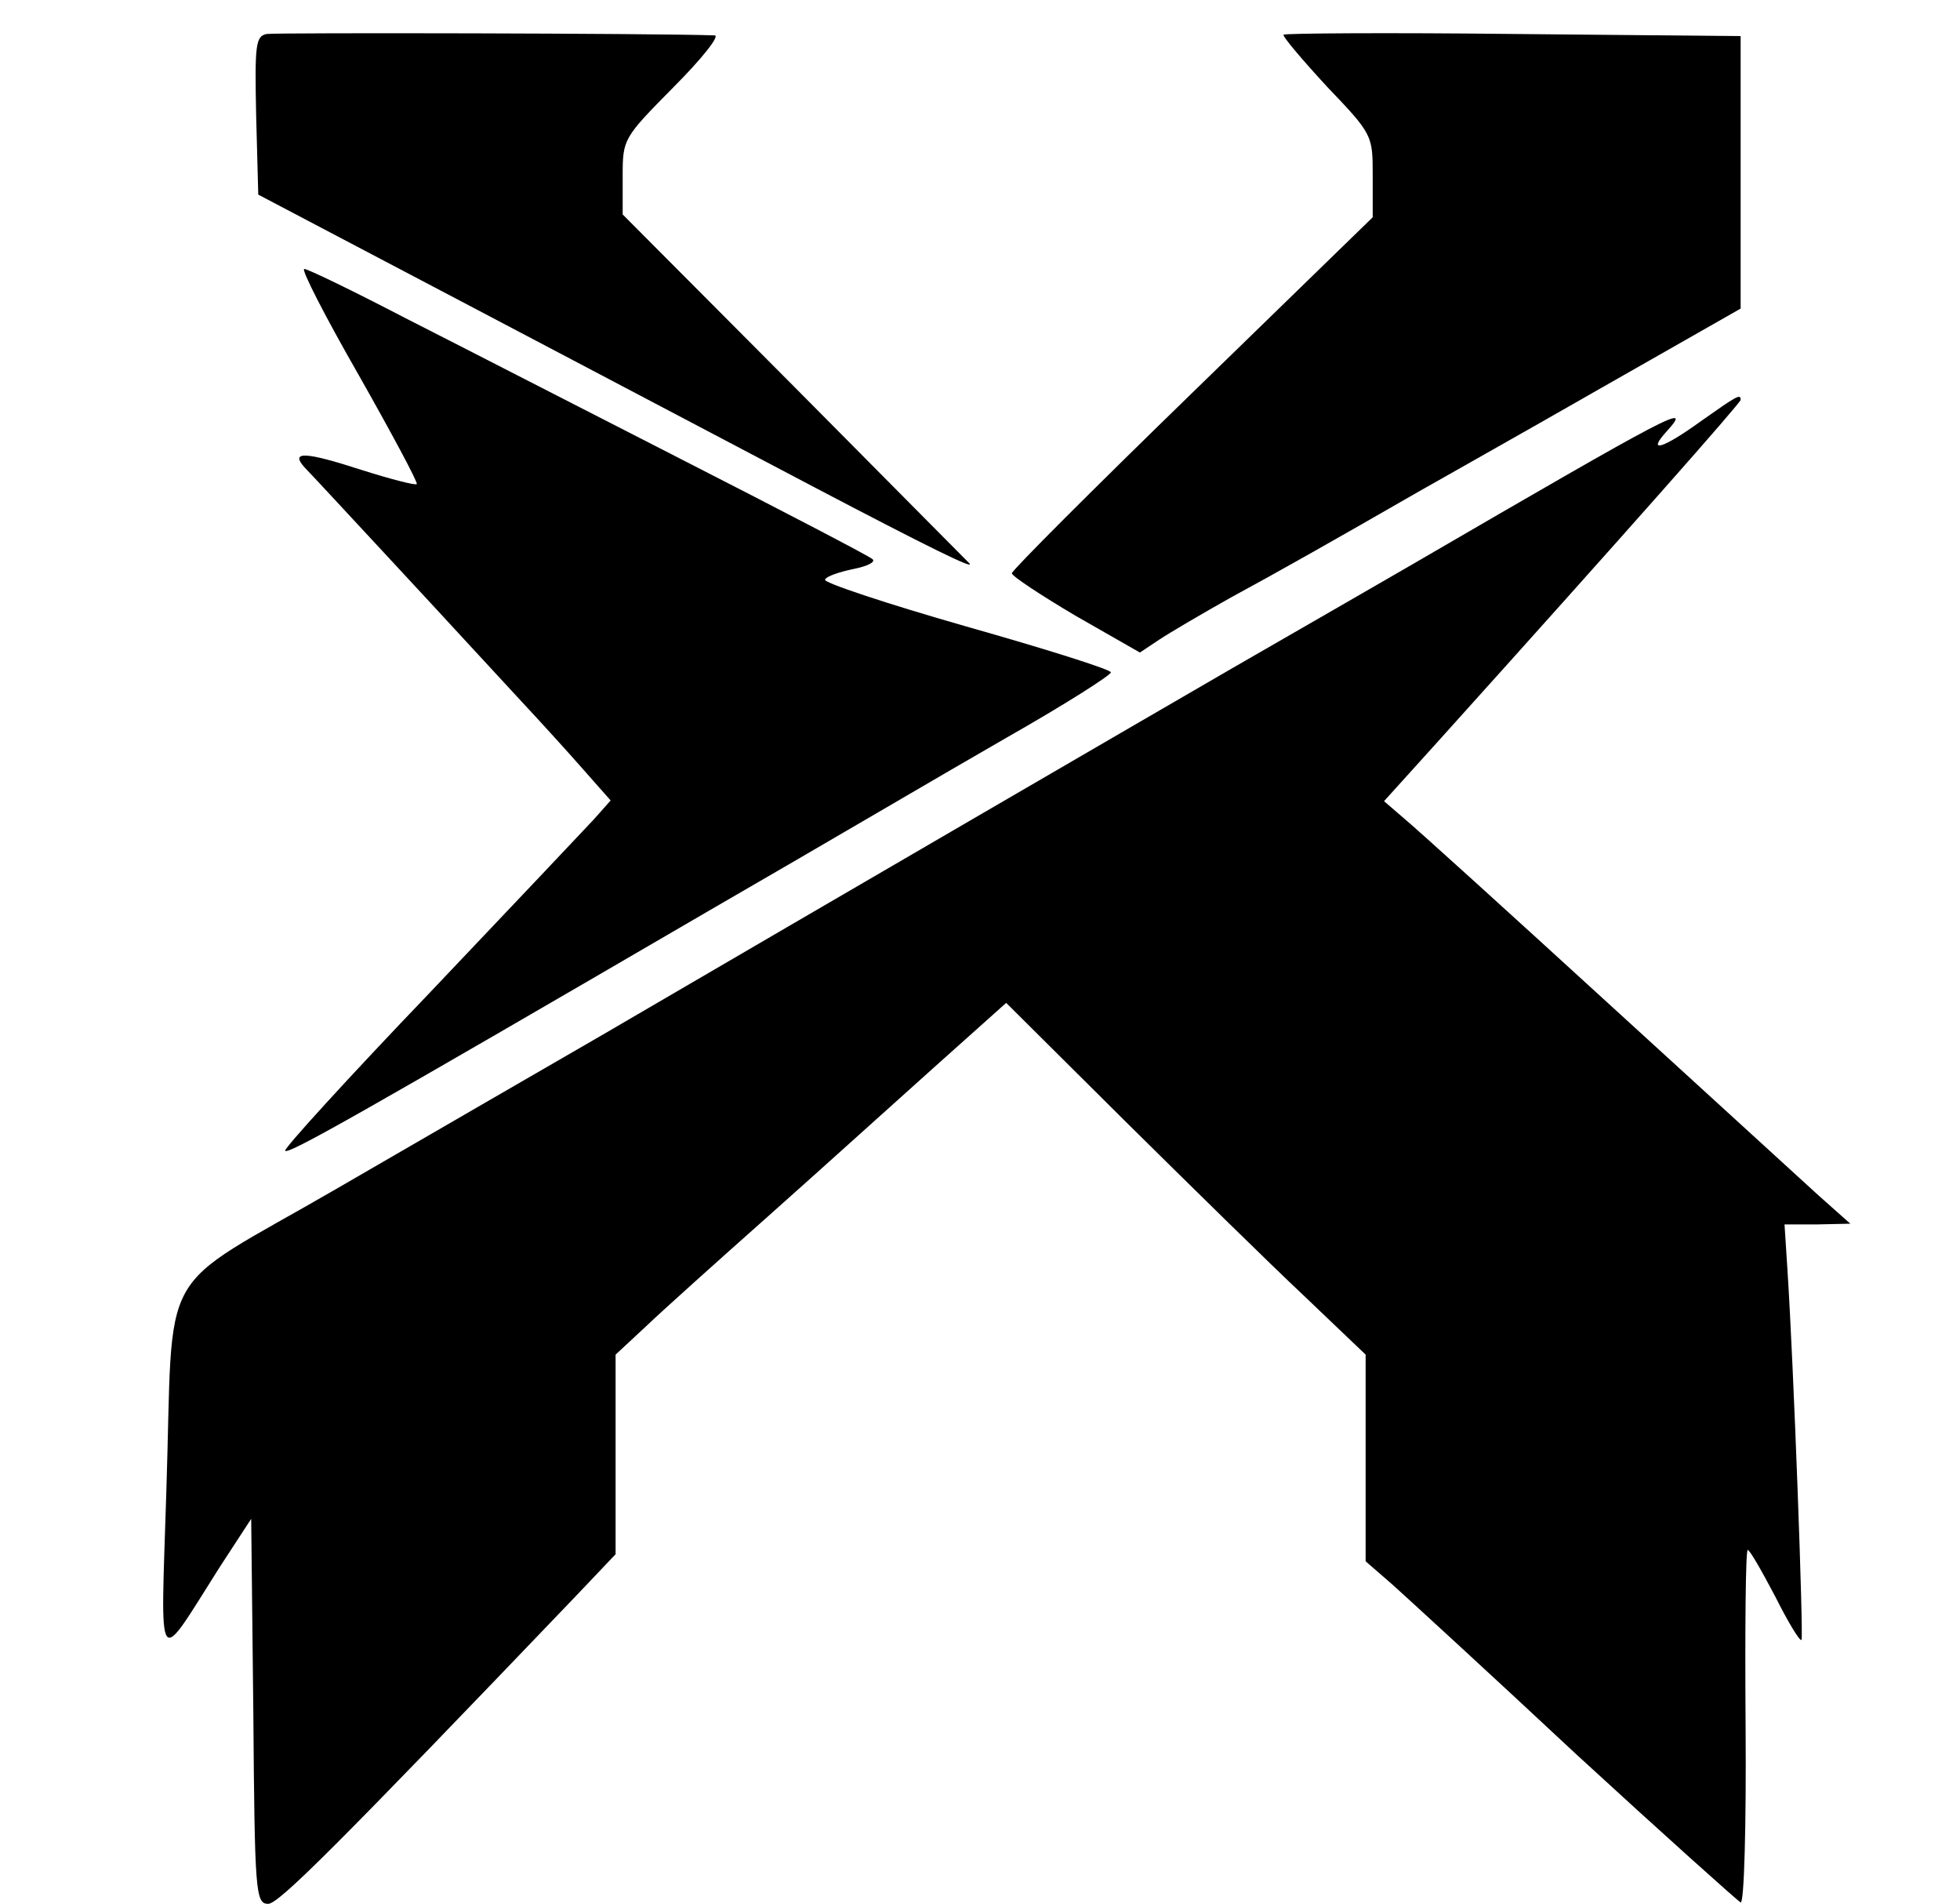
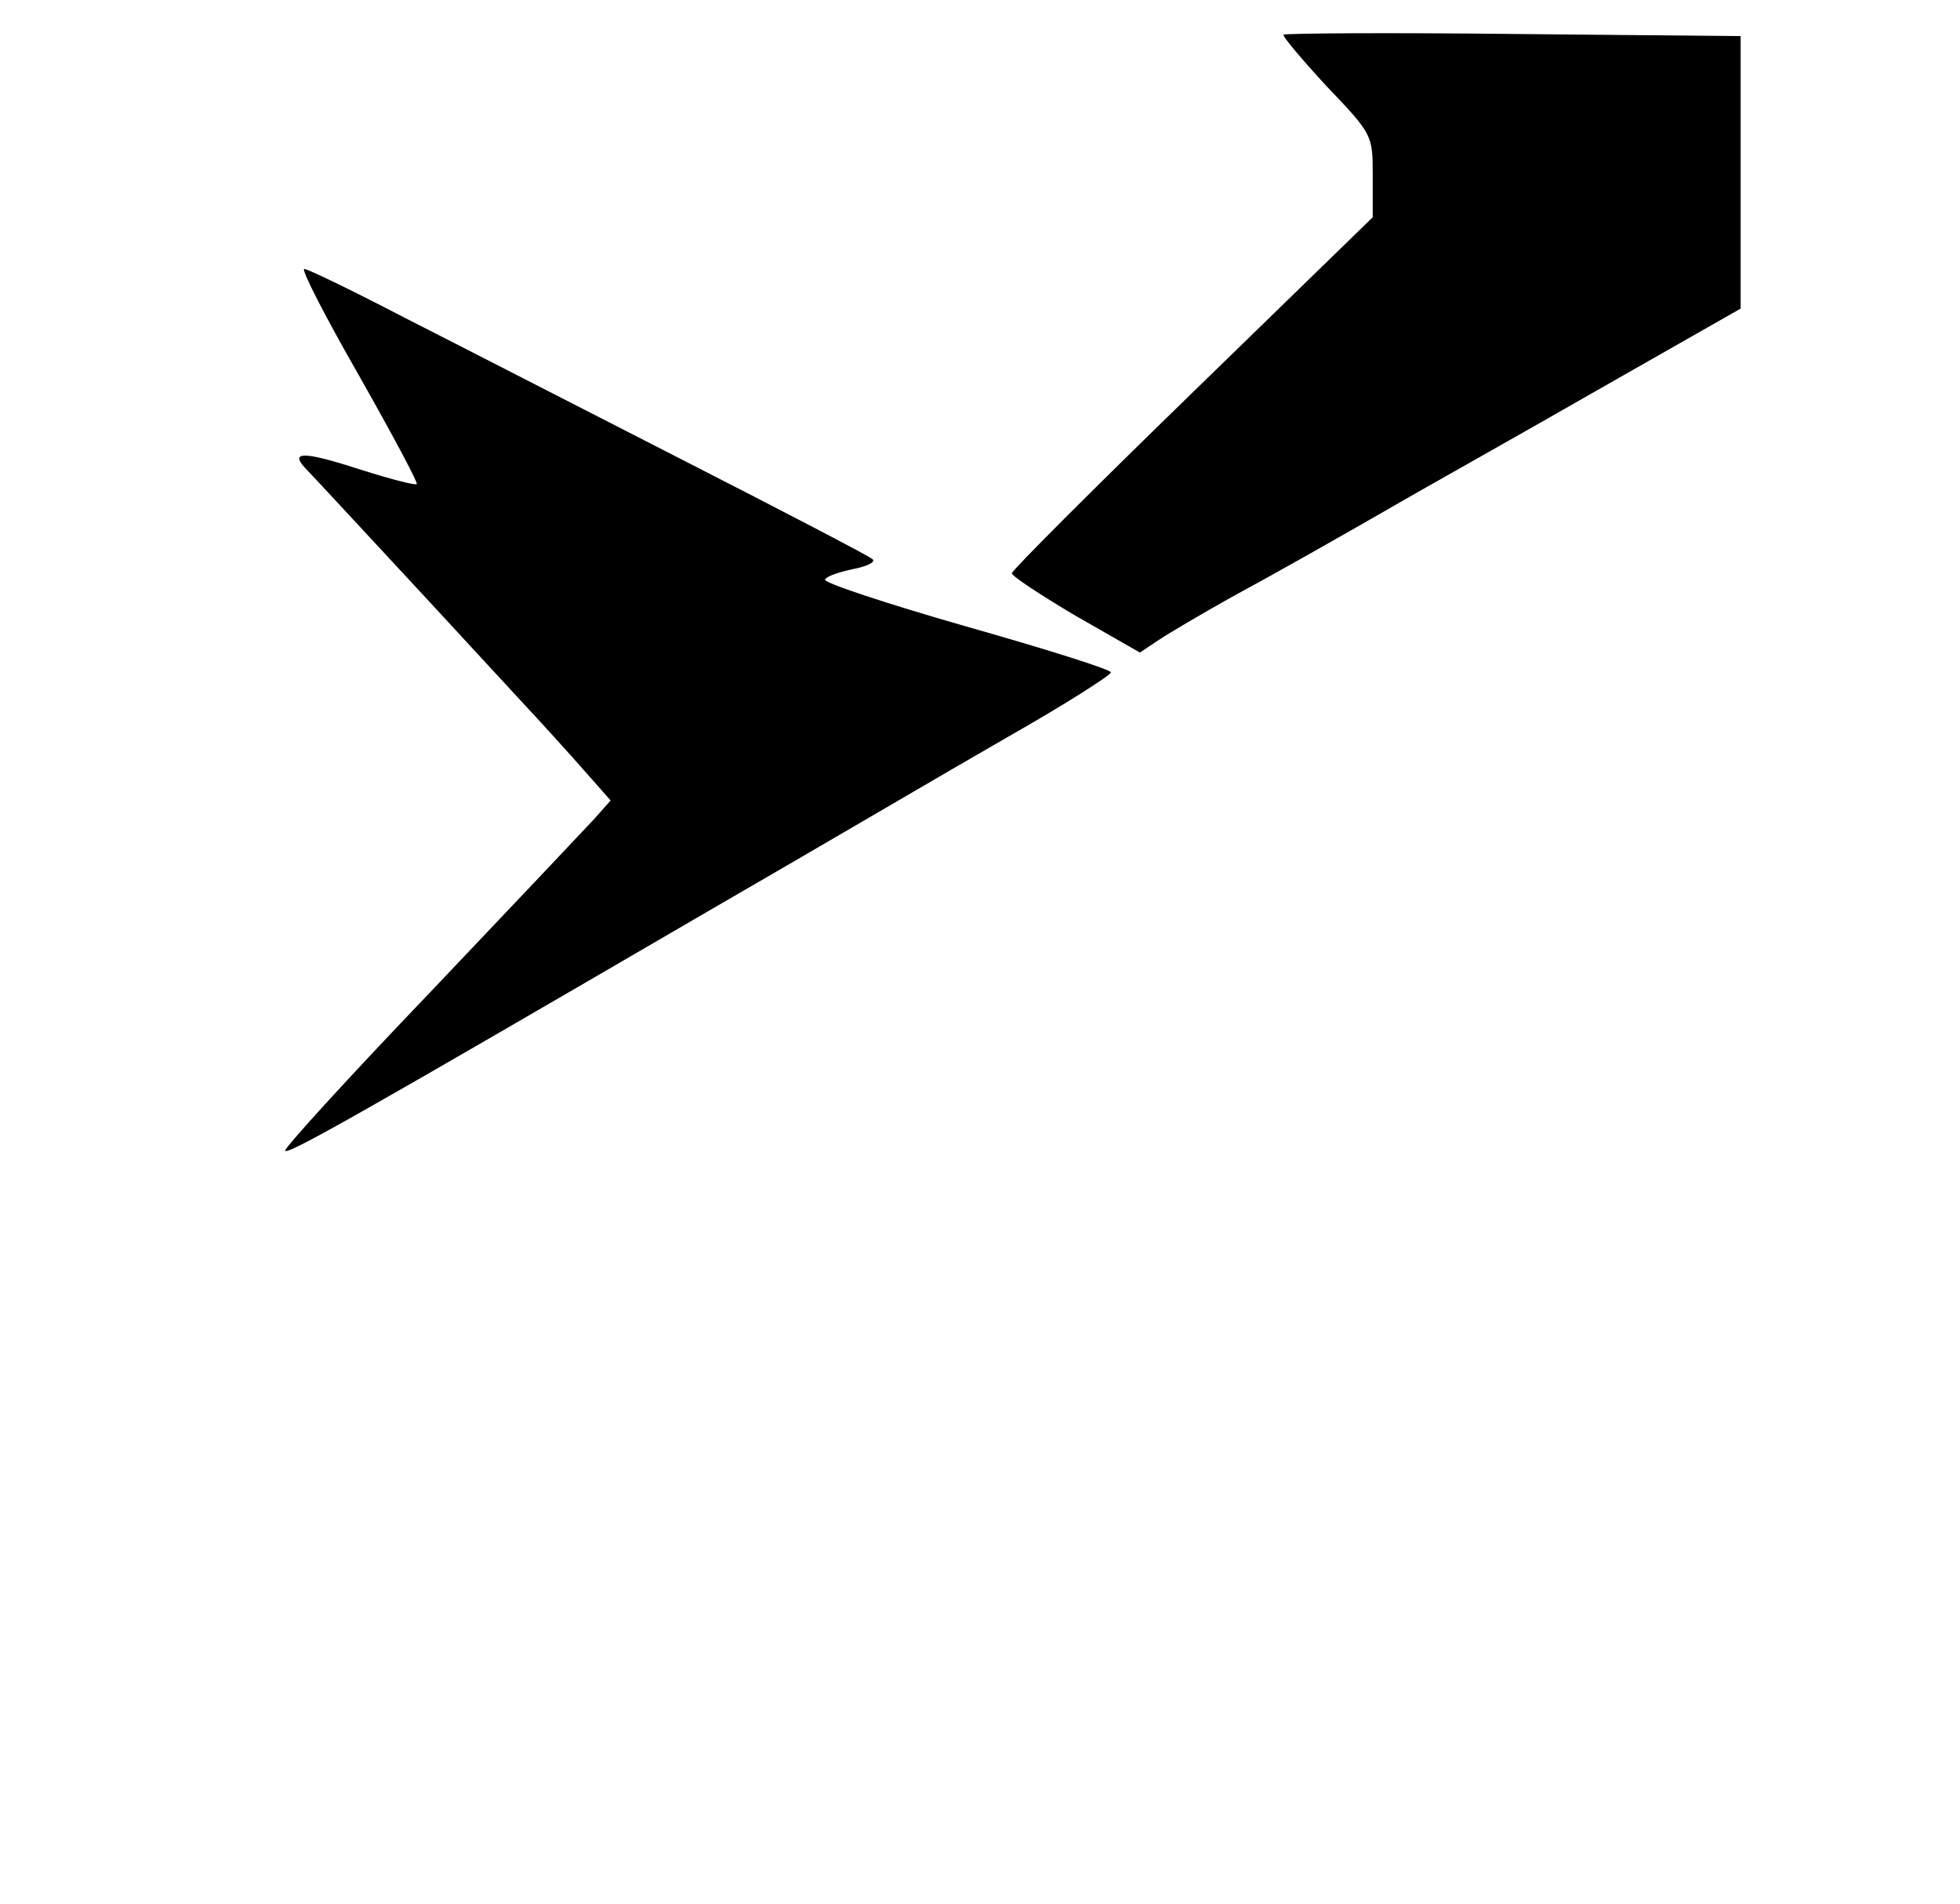
<svg xmlns="http://www.w3.org/2000/svg" version="1.0" width="277" height="269" viewBox="0 0 277 269" preserveAspectRatio="xMidYMid meet">
  <g transform="translate(0,269) scale(0.1,-0.1)" fill="#000000" stroke="none">
-     <path d="M377 2642 c-16 -3 -17 -16 -15 -115 l3 -112 310 -163 c171 -90 384 -202 475 -250 162 -85 229 -118 220 -108 -3 3 -114 115 -247 249 l-243 244 0 54 c0 53 1 54 72 126 40 40 66 73 58 73 -82 3 -620 4 -633 2z" />
    <path d="M1814 2641 c-2 -2 26 -35 61 -73 65 -68 65 -69 65 -126 l0 -59 -255 -248 c-140 -136 -255 -251 -255 -255 0 -4 41 -31 90 -60 l91 -52 27 18 c15 10 61 37 102 60 70 38 139 77 266 150 28 16 142 80 252 143 l202 115 0 193 0 192 -321 3 c-176 2 -322 1 -325 -1z" />
    <path d="M507 2160 c47 -83 84 -152 82 -154 -2 -2 -37 7 -78 20 -80 26 -102 27 -80 3 8 -8 68 -73 134 -144 66 -71 143 -155 171 -185 28 -30 68 -74 89 -98 l38 -43 -24 -27 c-13 -14 -118 -125 -232 -245 -115 -120 -207 -221 -204 -223 5 -5 99 48 602 341 149 86 336 196 418 243 81 46 147 88 147 92 0 4 -92 33 -205 65 -112 32 -202 62 -199 66 2 5 21 11 40 15 20 4 32 10 27 14 -4 4 -125 67 -268 140 -143 73 -320 164 -393 201 -73 38 -137 69 -142 69 -5 0 30 -68 77 -150z" />
-     <path d="M2404 2095 c-54 -39 -77 -46 -49 -15 38 42 15 30 -360 -188 -81 -47 -99 -57 -255 -147 -126 -73 -532 -309 -890 -518 -85 -49 -254 -147 -375 -217 -259 -150 -229 -97 -240 -430 -8 -256 -15 -247 75 -105 l45 69 3 -272 c2 -255 3 -272 21 -272 15 0 97 82 434 434 l57 60 0 141 0 141 43 40 c23 22 101 92 172 155 72 64 176 158 233 209 l104 93 166 -165 c92 -91 206 -203 255 -249 l87 -83 0 -146 0 -146 38 -33 c20 -18 138 -126 260 -240 123 -113 228 -207 232 -209 5 -2 8 110 7 247 -1 138 0 251 3 251 3 0 20 -30 39 -66 18 -36 35 -64 37 -61 3 3 -11 388 -20 525 l-4 62 47 0 46 1 -45 40 c-25 23 -160 146 -300 274 -140 128 -268 244 -285 258 l-29 25 75 83 c273 303 429 480 429 484 0 9 -5 6 -56 -30z" />
  </g>
</svg>